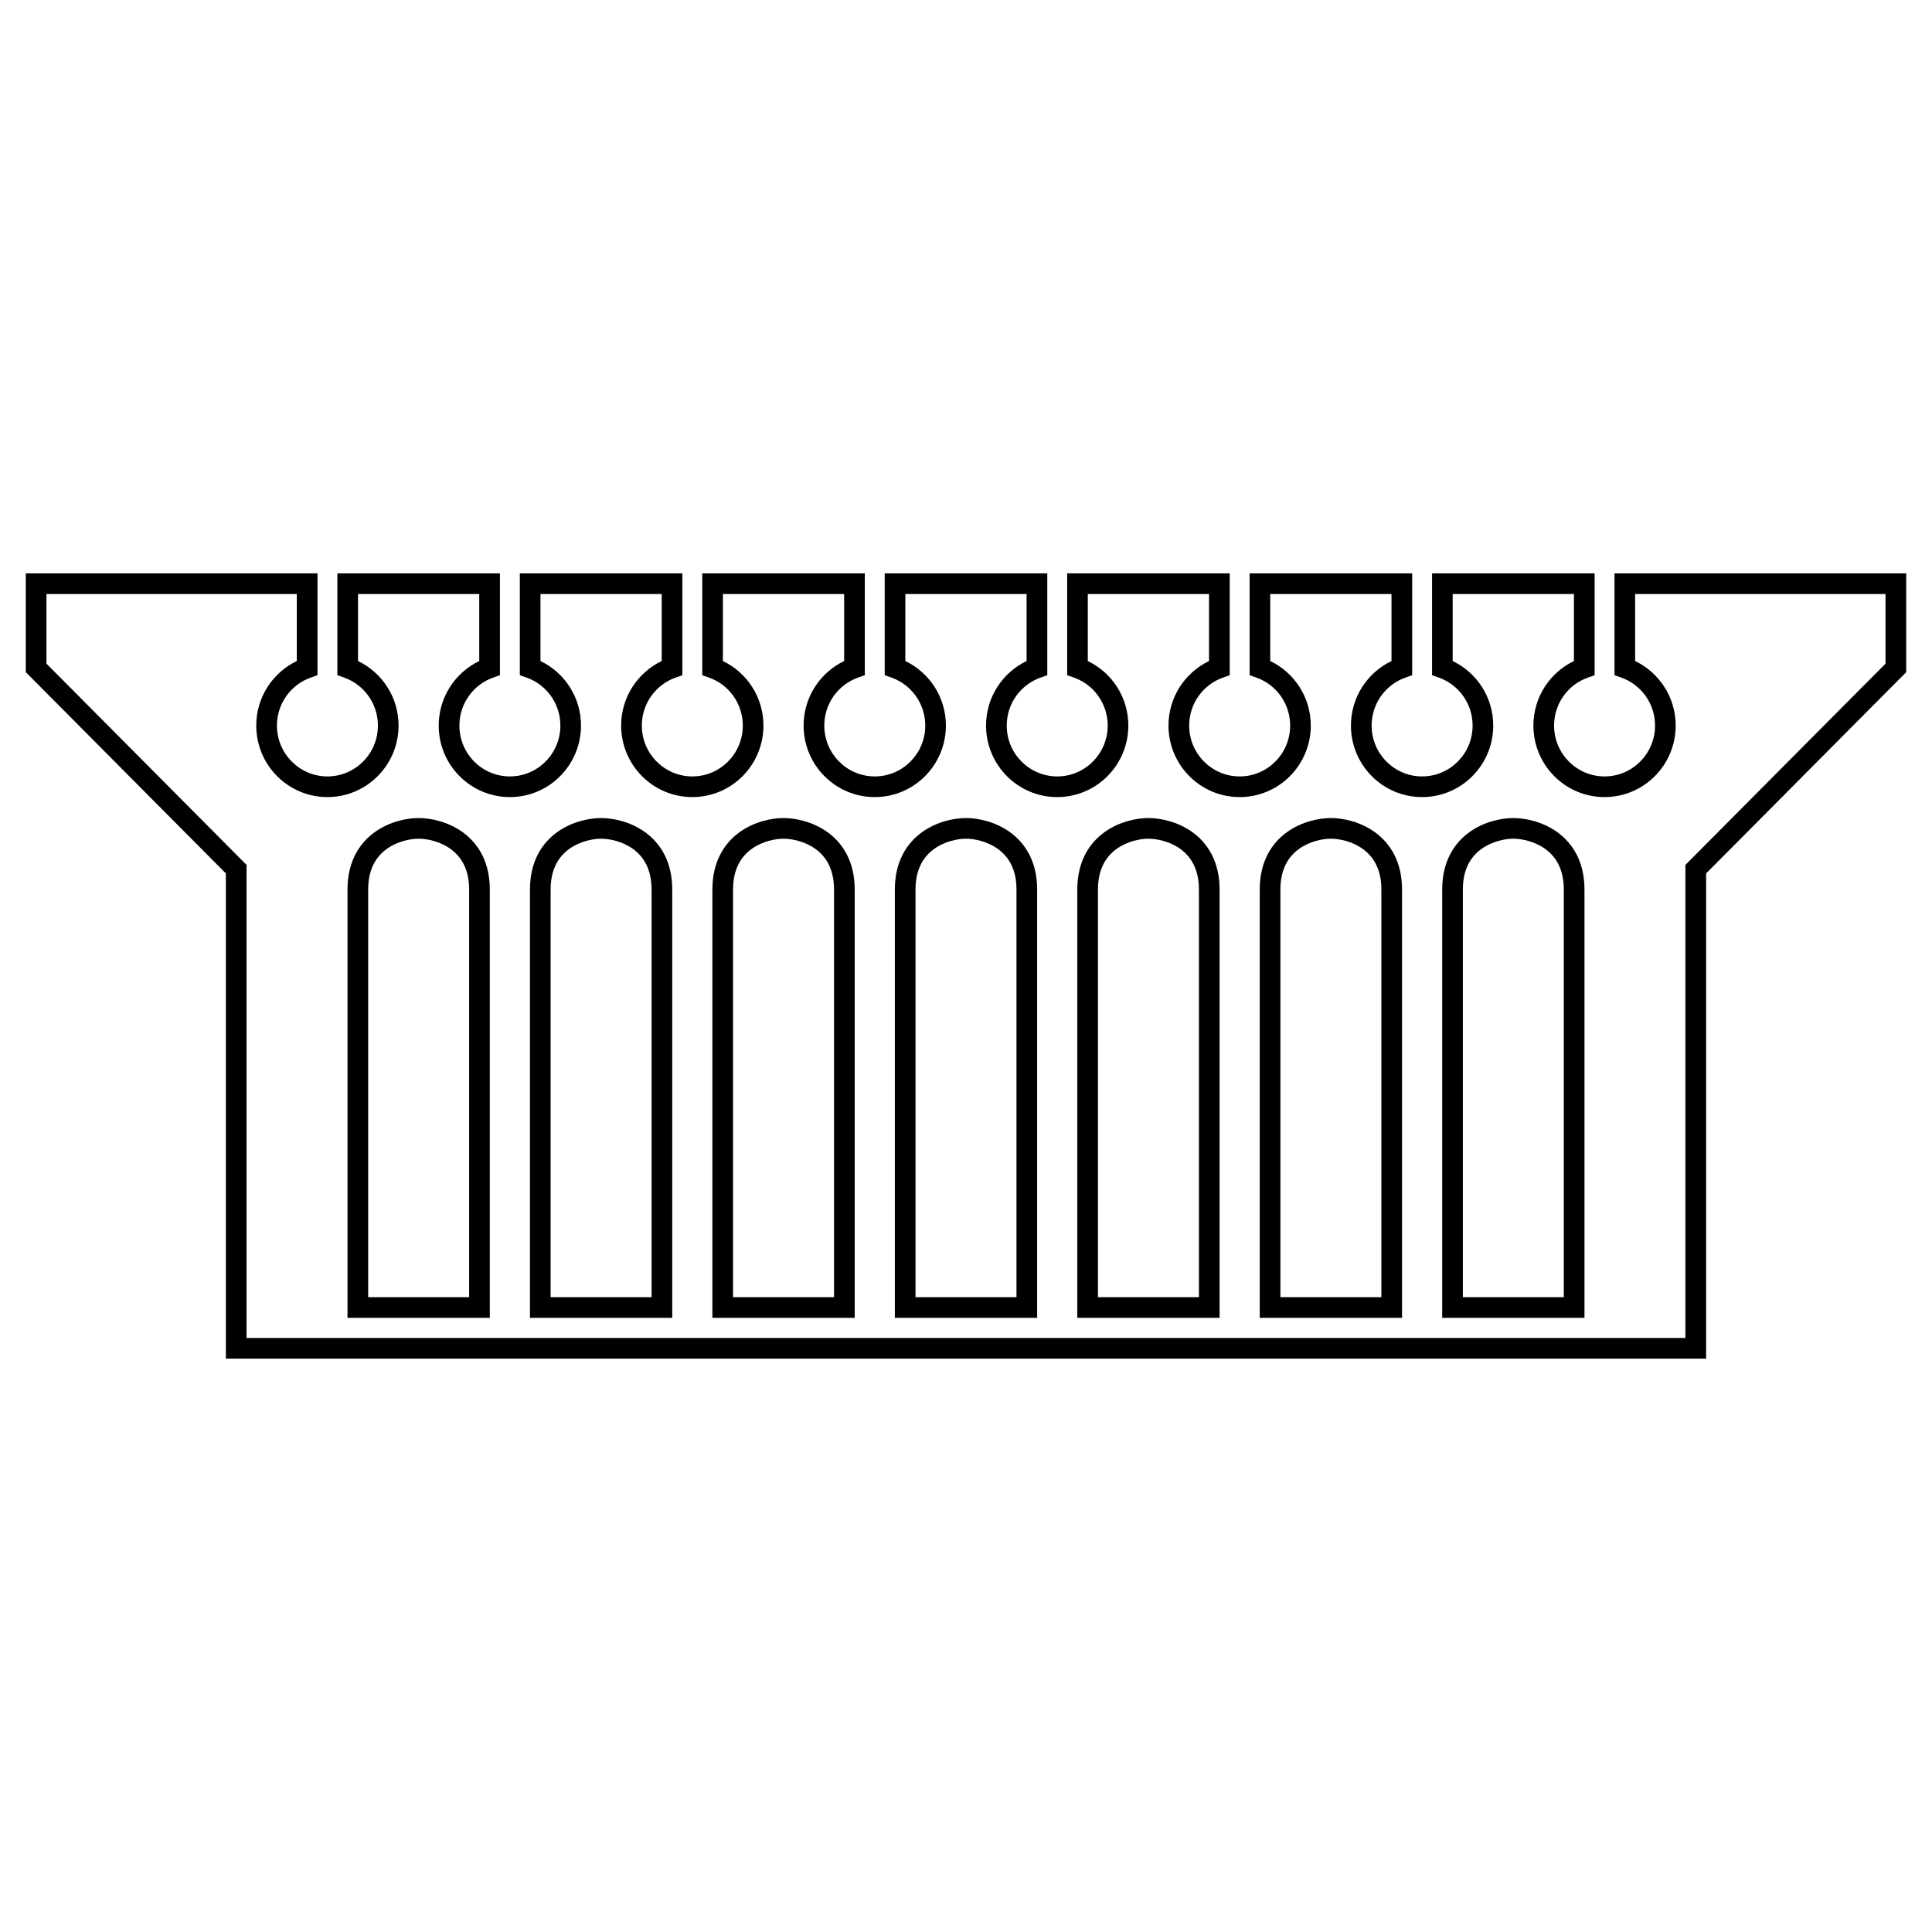
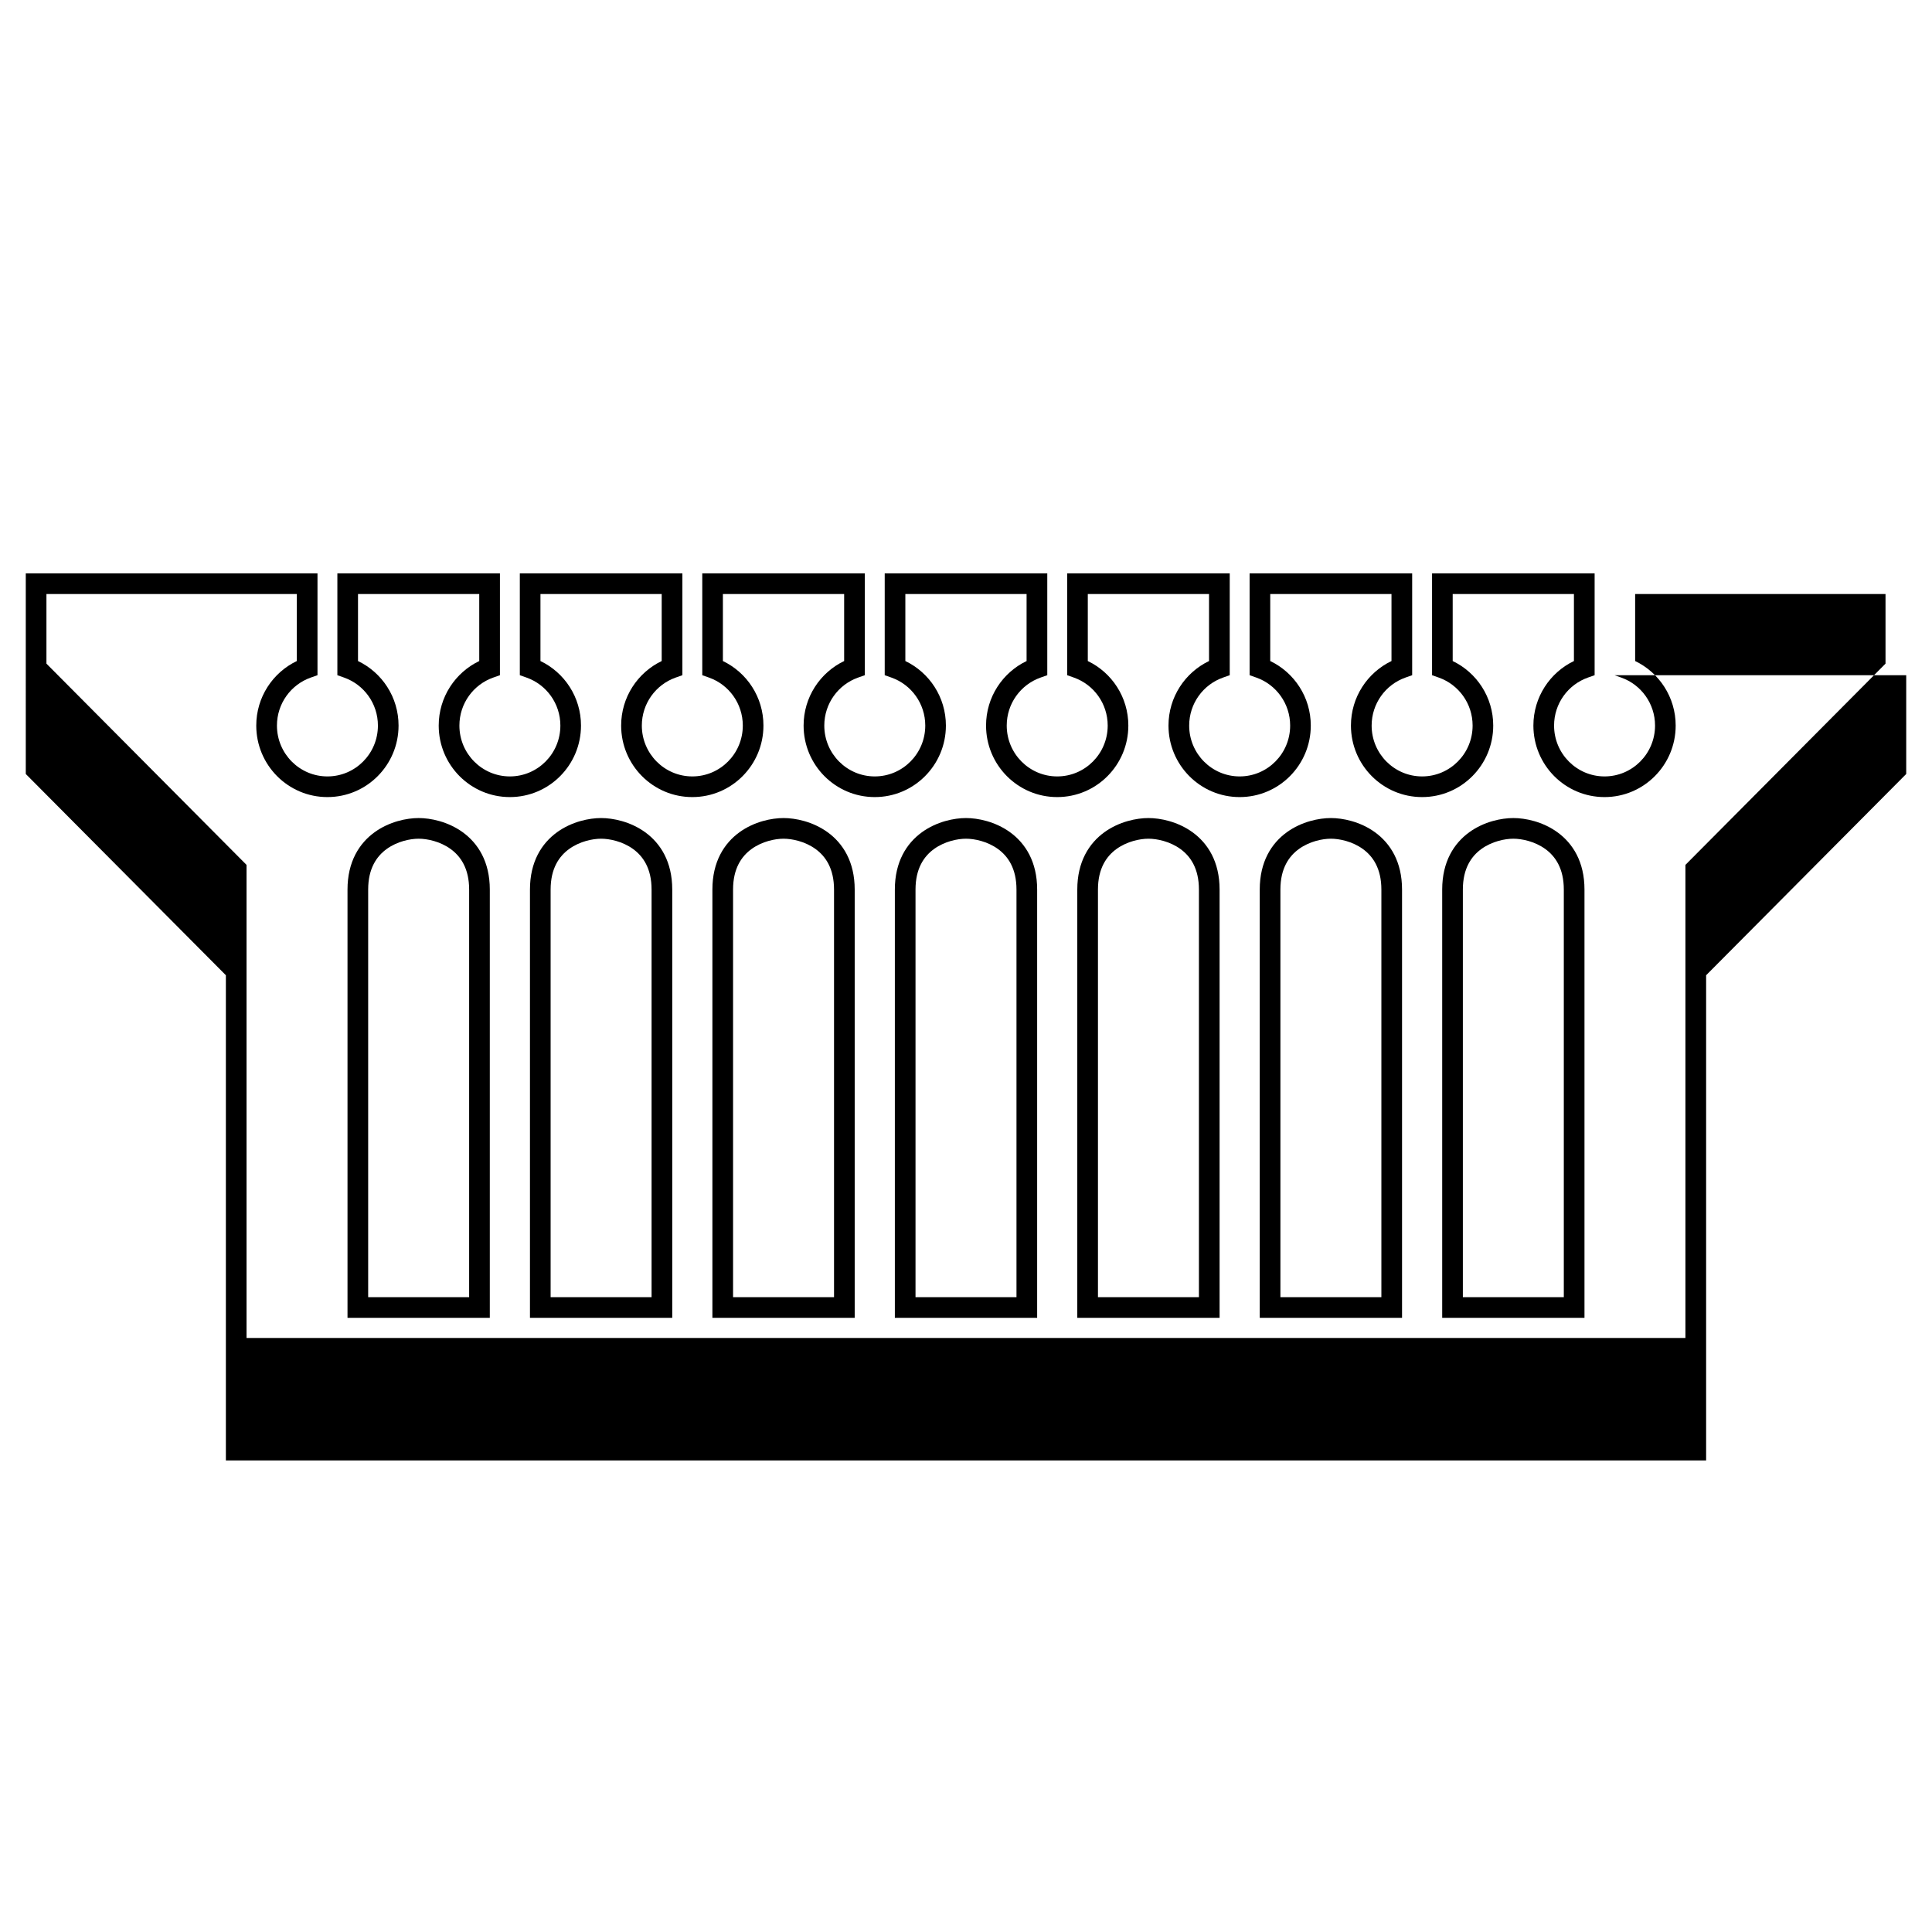
<svg xmlns="http://www.w3.org/2000/svg" fill="#000000" width="800px" height="800px" version="1.1" viewBox="144 144 512 512">
-   <path d="m150.83 295.95h77.309v26.984l-1.824 0.645c-5.191 1.848-8.922 6.836-8.922 12.707 0 7.457 6.004 13.473 13.379 13.473s13.379-6.016 13.379-13.473c0-5.871-3.731-10.859-8.926-12.707l-1.82-0.645v-26.984h43.082v26.984l-1.82 0.645c-5.195 1.848-8.922 6.836-8.922 12.707 0 7.457 6.004 13.473 13.379 13.473 7.371 0 13.379-6.016 13.379-13.473 0-5.871-3.731-10.859-8.926-12.707l-1.82-0.645v-26.984h43.082v26.984l-1.82 0.645c-5.195 1.848-8.926 6.836-8.926 12.707 0 7.457 6.004 13.473 13.379 13.473s13.379-6.016 13.379-13.473c0-5.871-3.727-10.859-8.922-12.707l-1.82-0.645v-26.984h43.078v26.984l-1.82 0.645c-5.195 1.848-8.922 6.836-8.922 12.707 0 7.457 6.004 13.473 13.379 13.473s13.379-6.016 13.379-13.473c0-5.871-3.731-10.859-8.926-12.707l-1.82-0.645v-26.984h43.082v26.984l-1.82 0.645c-5.195 1.848-8.926 6.836-8.926 12.707 0 7.457 6.008 13.473 13.379 13.473 7.375 0 13.379-6.016 13.379-13.473 0-5.871-3.727-10.859-8.922-12.707l-1.82-0.645v-26.984h43.082v26.984l-1.82 0.645c-5.195 1.848-8.926 6.836-8.926 12.707 0 7.457 6.004 13.473 13.379 13.473s13.379-6.016 13.379-13.473c0-5.871-3.731-10.859-8.922-12.707l-1.824-0.645v-26.984h43.082v26.984l-1.82 0.645c-5.195 1.848-8.922 6.836-8.922 12.707 0 7.457 6.004 13.473 13.379 13.473 7.371 0 13.379-6.016 13.379-13.473 0-5.871-3.731-10.859-8.926-12.707l-1.82-0.645v-26.984h43.082v26.984l-1.82 0.645c-5.195 1.848-8.926 6.836-8.926 12.707 0 7.457 6.008 13.473 13.379 13.473 7.375 0 13.379-6.016 13.379-13.473 0-5.871-3.727-10.859-8.922-12.707l-1.82-0.645v-26.984h77.305v26.18l-53.027 53.336v128.58h-392.28v-128.58l-53.027-53.336zm5.477 5.477v18.445l53.027 53.332v125.37h381.32v-125.37l53.027-53.332v-18.445h-66.352v17.75c6.356 3.051 10.742 9.566 10.742 17.109 0 10.453-8.426 18.949-18.855 18.949-10.426 0-18.852-8.496-18.852-18.949 0-7.543 4.387-14.059 10.742-17.109v-17.75h-32.129v17.754c6.356 3.047 10.742 9.562 10.742 17.105 0 10.453-8.426 18.949-18.852 18.949-10.43 0-18.855-8.496-18.855-18.949 0-7.543 4.387-14.059 10.746-17.105v-17.754h-32.133v17.75c6.359 3.051 10.746 9.566 10.746 17.109 0 10.453-8.426 18.949-18.855 18.949-10.426 0-18.855-8.496-18.855-18.949 0-7.543 4.387-14.059 10.746-17.109v-17.75h-32.129v17.754c6.356 3.047 10.742 9.562 10.742 17.105 0 10.453-8.426 18.949-18.855 18.949-10.426 0-18.852-8.496-18.852-18.949 0-7.543 4.387-14.059 10.742-17.105v-17.754h-32.129v17.754c6.356 3.047 10.746 9.562 10.746 17.105 0 10.453-8.43 18.949-18.855 18.949-10.43 0-18.855-8.496-18.855-18.949 0-7.543 4.387-14.059 10.746-17.105v-17.754h-32.133v17.754c6.359 3.047 10.746 9.562 10.746 17.105 0 10.453-8.426 18.949-18.855 18.949-10.426 0-18.855-8.496-18.855-18.949 0-7.543 4.391-14.059 10.746-17.105v-17.754h-32.129v17.754c6.356 3.047 10.742 9.562 10.742 17.105 0 10.453-8.426 18.949-18.852 18.949-10.43 0-18.855-8.496-18.855-18.949 0-7.543 4.387-14.059 10.742-17.105v-17.754h-32.129v17.754c6.359 3.047 10.746 9.562 10.746 17.105 0 10.453-8.43 18.949-18.855 18.949-10.43 0-18.855-8.496-18.855-18.949 0-7.543 4.387-14.059 10.746-17.105v-17.754zm86.961 63.125c3.922-2.84 8.551-3.762 11.68-3.762 3.125 0 7.754 0.922 11.68 3.762 4.062 2.941 7.176 7.816 7.176 15.188v113.5h-37.711v-113.5c0-7.371 3.113-12.246 7.176-15.188zm3.211 4.438c-2.652 1.918-4.91 5.148-4.91 10.75v108.02h26.758v-108.02c0-5.602-2.262-8.832-4.914-10.75-2.789-2.023-6.223-2.723-8.465-2.723-2.246 0-5.676 0.699-8.469 2.723zm45.141-4.438c3.922-2.84 8.551-3.762 11.676-3.762 3.129 0 7.758 0.922 11.68 3.762 4.062 2.941 7.176 7.816 7.176 15.188v113.5h-37.707v-113.5c0-7.371 3.113-12.246 7.176-15.188zm3.211 4.438c-2.652 1.918-4.91 5.148-4.91 10.75v108.02h26.754v-108.02c0-5.602-2.258-8.832-4.91-10.75-2.793-2.023-6.223-2.723-8.469-2.723-2.242 0-5.676 0.699-8.465 2.723zm45.137-4.438c3.926-2.84 8.551-3.762 11.68-3.762 3.129 0 7.754 0.922 11.68 3.762 4.062 2.941 7.176 7.816 7.176 15.188v113.5h-37.711v-113.5c0-7.371 3.113-12.246 7.176-15.188zm3.211 4.438c-2.652 1.918-4.91 5.148-4.91 10.75v108.02h26.758v-108.02c0-5.602-2.258-8.832-4.91-10.75-2.793-2.023-6.223-2.723-8.469-2.723-2.246 0-5.676 0.699-8.469 2.723zm45.141-4.438c3.922-2.84 8.551-3.762 11.68-3.762 3.125 0 7.754 0.922 11.676 3.762 4.062 2.941 7.18 7.816 7.18 15.188v113.5h-37.711v-113.5c0-7.371 3.113-12.246 7.176-15.188zm3.211 4.438c-2.652 1.918-4.91 5.148-4.91 10.75v108.02h26.758v-108.02c0-5.602-2.262-8.832-4.914-10.75-2.789-2.023-6.223-2.723-8.465-2.723-2.246 0-5.676 0.699-8.469 2.723zm45.137-4.438c3.926-2.84 8.555-3.762 11.68-3.762 3.129 0 7.758 0.922 11.68 3.762 4.062 2.941 7.176 7.816 7.176 15.188v113.5h-37.711v-113.5c0-7.371 3.117-12.246 7.176-15.188zm3.215 4.438c-2.652 1.918-4.914 5.148-4.914 10.75v108.02h26.758v-108.02c0-5.602-2.258-8.832-4.91-10.75-2.793-2.023-6.223-2.723-8.469-2.723-2.242 0-5.676 0.699-8.465 2.723zm45.137-4.438c3.922-2.84 8.551-3.762 11.68-3.762 3.129 0 7.754 0.922 11.68 3.762 4.062 2.941 7.176 7.816 7.176 15.188v113.5h-37.711v-113.5c0-7.371 3.113-12.246 7.176-15.188zm3.211 4.438c-2.652 1.918-4.91 5.148-4.91 10.75v108.02h26.758v-108.02c0-5.602-2.258-8.832-4.914-10.75-2.789-2.023-6.219-2.723-8.465-2.723-2.246 0-5.676 0.699-8.469 2.723zm45.141-4.438c3.922-2.84 8.551-3.762 11.676-3.762 3.129 0 7.758 0.922 11.68 3.762 4.062 2.941 7.176 7.816 7.176 15.188v113.5h-37.707v-113.5c0-7.371 3.113-12.246 7.176-15.188zm3.211 4.438c-2.652 1.918-4.91 5.148-4.91 10.75v108.02h26.754v-108.02c0-5.602-2.258-8.832-4.91-10.75-2.793-2.023-6.223-2.723-8.469-2.723-2.242 0-5.672 0.699-8.465 2.723z" fill-rule="evenodd" />
+   <path d="m150.83 295.95h77.309v26.984l-1.824 0.645c-5.191 1.848-8.922 6.836-8.922 12.707 0 7.457 6.004 13.473 13.379 13.473s13.379-6.016 13.379-13.473c0-5.871-3.731-10.859-8.926-12.707l-1.82-0.645v-26.984h43.082v26.984l-1.82 0.645c-5.195 1.848-8.922 6.836-8.922 12.707 0 7.457 6.004 13.473 13.379 13.473 7.371 0 13.379-6.016 13.379-13.473 0-5.871-3.731-10.859-8.926-12.707l-1.82-0.645v-26.984h43.082v26.984l-1.82 0.645c-5.195 1.848-8.926 6.836-8.926 12.707 0 7.457 6.004 13.473 13.379 13.473s13.379-6.016 13.379-13.473c0-5.871-3.727-10.859-8.922-12.707l-1.82-0.645v-26.984h43.078v26.984l-1.82 0.645c-5.195 1.848-8.922 6.836-8.922 12.707 0 7.457 6.004 13.473 13.379 13.473s13.379-6.016 13.379-13.473c0-5.871-3.731-10.859-8.926-12.707l-1.82-0.645v-26.984h43.082v26.984l-1.82 0.645c-5.195 1.848-8.926 6.836-8.926 12.707 0 7.457 6.008 13.473 13.379 13.473 7.375 0 13.379-6.016 13.379-13.473 0-5.871-3.727-10.859-8.922-12.707l-1.82-0.645v-26.984h43.082v26.984l-1.82 0.645c-5.195 1.848-8.926 6.836-8.926 12.707 0 7.457 6.004 13.473 13.379 13.473s13.379-6.016 13.379-13.473c0-5.871-3.731-10.859-8.922-12.707l-1.824-0.645v-26.984h43.082v26.984l-1.82 0.645c-5.195 1.848-8.922 6.836-8.922 12.707 0 7.457 6.004 13.473 13.379 13.473 7.371 0 13.379-6.016 13.379-13.473 0-5.871-3.731-10.859-8.926-12.707l-1.82-0.645v-26.984h43.082v26.984l-1.82 0.645c-5.195 1.848-8.926 6.836-8.926 12.707 0 7.457 6.008 13.473 13.379 13.473 7.375 0 13.379-6.016 13.379-13.473 0-5.871-3.727-10.859-8.922-12.707l-1.82-0.645h77.305v26.18l-53.027 53.336v128.58h-392.28v-128.58l-53.027-53.336zm5.477 5.477v18.445l53.027 53.332v125.37h381.32v-125.37l53.027-53.332v-18.445h-66.352v17.75c6.356 3.051 10.742 9.566 10.742 17.109 0 10.453-8.426 18.949-18.855 18.949-10.426 0-18.852-8.496-18.852-18.949 0-7.543 4.387-14.059 10.742-17.109v-17.75h-32.129v17.754c6.356 3.047 10.742 9.562 10.742 17.105 0 10.453-8.426 18.949-18.852 18.949-10.43 0-18.855-8.496-18.855-18.949 0-7.543 4.387-14.059 10.746-17.105v-17.754h-32.133v17.75c6.359 3.051 10.746 9.566 10.746 17.109 0 10.453-8.426 18.949-18.855 18.949-10.426 0-18.855-8.496-18.855-18.949 0-7.543 4.387-14.059 10.746-17.109v-17.75h-32.129v17.754c6.356 3.047 10.742 9.562 10.742 17.105 0 10.453-8.426 18.949-18.855 18.949-10.426 0-18.852-8.496-18.852-18.949 0-7.543 4.387-14.059 10.742-17.105v-17.754h-32.129v17.754c6.356 3.047 10.746 9.562 10.746 17.105 0 10.453-8.43 18.949-18.855 18.949-10.43 0-18.855-8.496-18.855-18.949 0-7.543 4.387-14.059 10.746-17.105v-17.754h-32.133v17.754c6.359 3.047 10.746 9.562 10.746 17.105 0 10.453-8.426 18.949-18.855 18.949-10.426 0-18.855-8.496-18.855-18.949 0-7.543 4.391-14.059 10.746-17.105v-17.754h-32.129v17.754c6.356 3.047 10.742 9.562 10.742 17.105 0 10.453-8.426 18.949-18.852 18.949-10.43 0-18.855-8.496-18.855-18.949 0-7.543 4.387-14.059 10.742-17.105v-17.754h-32.129v17.754c6.359 3.047 10.746 9.562 10.746 17.105 0 10.453-8.43 18.949-18.855 18.949-10.43 0-18.855-8.496-18.855-18.949 0-7.543 4.387-14.059 10.746-17.105v-17.754zm86.961 63.125c3.922-2.84 8.551-3.762 11.68-3.762 3.125 0 7.754 0.922 11.68 3.762 4.062 2.941 7.176 7.816 7.176 15.188v113.5h-37.711v-113.5c0-7.371 3.113-12.246 7.176-15.188zm3.211 4.438c-2.652 1.918-4.91 5.148-4.91 10.75v108.02h26.758v-108.02c0-5.602-2.262-8.832-4.914-10.75-2.789-2.023-6.223-2.723-8.465-2.723-2.246 0-5.676 0.699-8.469 2.723zm45.141-4.438c3.922-2.84 8.551-3.762 11.676-3.762 3.129 0 7.758 0.922 11.68 3.762 4.062 2.941 7.176 7.816 7.176 15.188v113.5h-37.707v-113.5c0-7.371 3.113-12.246 7.176-15.188zm3.211 4.438c-2.652 1.918-4.91 5.148-4.91 10.75v108.02h26.754v-108.02c0-5.602-2.258-8.832-4.91-10.75-2.793-2.023-6.223-2.723-8.469-2.723-2.242 0-5.676 0.699-8.465 2.723zm45.137-4.438c3.926-2.84 8.551-3.762 11.68-3.762 3.129 0 7.754 0.922 11.68 3.762 4.062 2.941 7.176 7.816 7.176 15.188v113.5h-37.711v-113.5c0-7.371 3.113-12.246 7.176-15.188zm3.211 4.438c-2.652 1.918-4.91 5.148-4.91 10.75v108.02h26.758v-108.02c0-5.602-2.258-8.832-4.91-10.75-2.793-2.023-6.223-2.723-8.469-2.723-2.246 0-5.676 0.699-8.469 2.723zm45.141-4.438c3.922-2.84 8.551-3.762 11.68-3.762 3.125 0 7.754 0.922 11.676 3.762 4.062 2.941 7.18 7.816 7.18 15.188v113.5h-37.711v-113.5c0-7.371 3.113-12.246 7.176-15.188zm3.211 4.438c-2.652 1.918-4.91 5.148-4.91 10.75v108.02h26.758v-108.02c0-5.602-2.262-8.832-4.914-10.75-2.789-2.023-6.223-2.723-8.465-2.723-2.246 0-5.676 0.699-8.469 2.723zm45.137-4.438c3.926-2.84 8.555-3.762 11.68-3.762 3.129 0 7.758 0.922 11.68 3.762 4.062 2.941 7.176 7.816 7.176 15.188v113.5h-37.711v-113.5c0-7.371 3.117-12.246 7.176-15.188zm3.215 4.438c-2.652 1.918-4.914 5.148-4.914 10.75v108.02h26.758v-108.02c0-5.602-2.258-8.832-4.91-10.75-2.793-2.023-6.223-2.723-8.469-2.723-2.242 0-5.676 0.699-8.465 2.723zm45.137-4.438c3.922-2.84 8.551-3.762 11.68-3.762 3.129 0 7.754 0.922 11.68 3.762 4.062 2.941 7.176 7.816 7.176 15.188v113.5h-37.711v-113.5c0-7.371 3.113-12.246 7.176-15.188zm3.211 4.438c-2.652 1.918-4.91 5.148-4.91 10.75v108.02h26.758v-108.02c0-5.602-2.258-8.832-4.914-10.75-2.789-2.023-6.219-2.723-8.465-2.723-2.246 0-5.676 0.699-8.469 2.723zm45.141-4.438c3.922-2.84 8.551-3.762 11.676-3.762 3.129 0 7.758 0.922 11.68 3.762 4.062 2.941 7.176 7.816 7.176 15.188v113.5h-37.707v-113.5c0-7.371 3.113-12.246 7.176-15.188zm3.211 4.438c-2.652 1.918-4.91 5.148-4.91 10.75v108.02h26.754v-108.02c0-5.602-2.258-8.832-4.91-10.75-2.793-2.023-6.223-2.723-8.469-2.723-2.242 0-5.672 0.699-8.465 2.723z" fill-rule="evenodd" />
</svg>